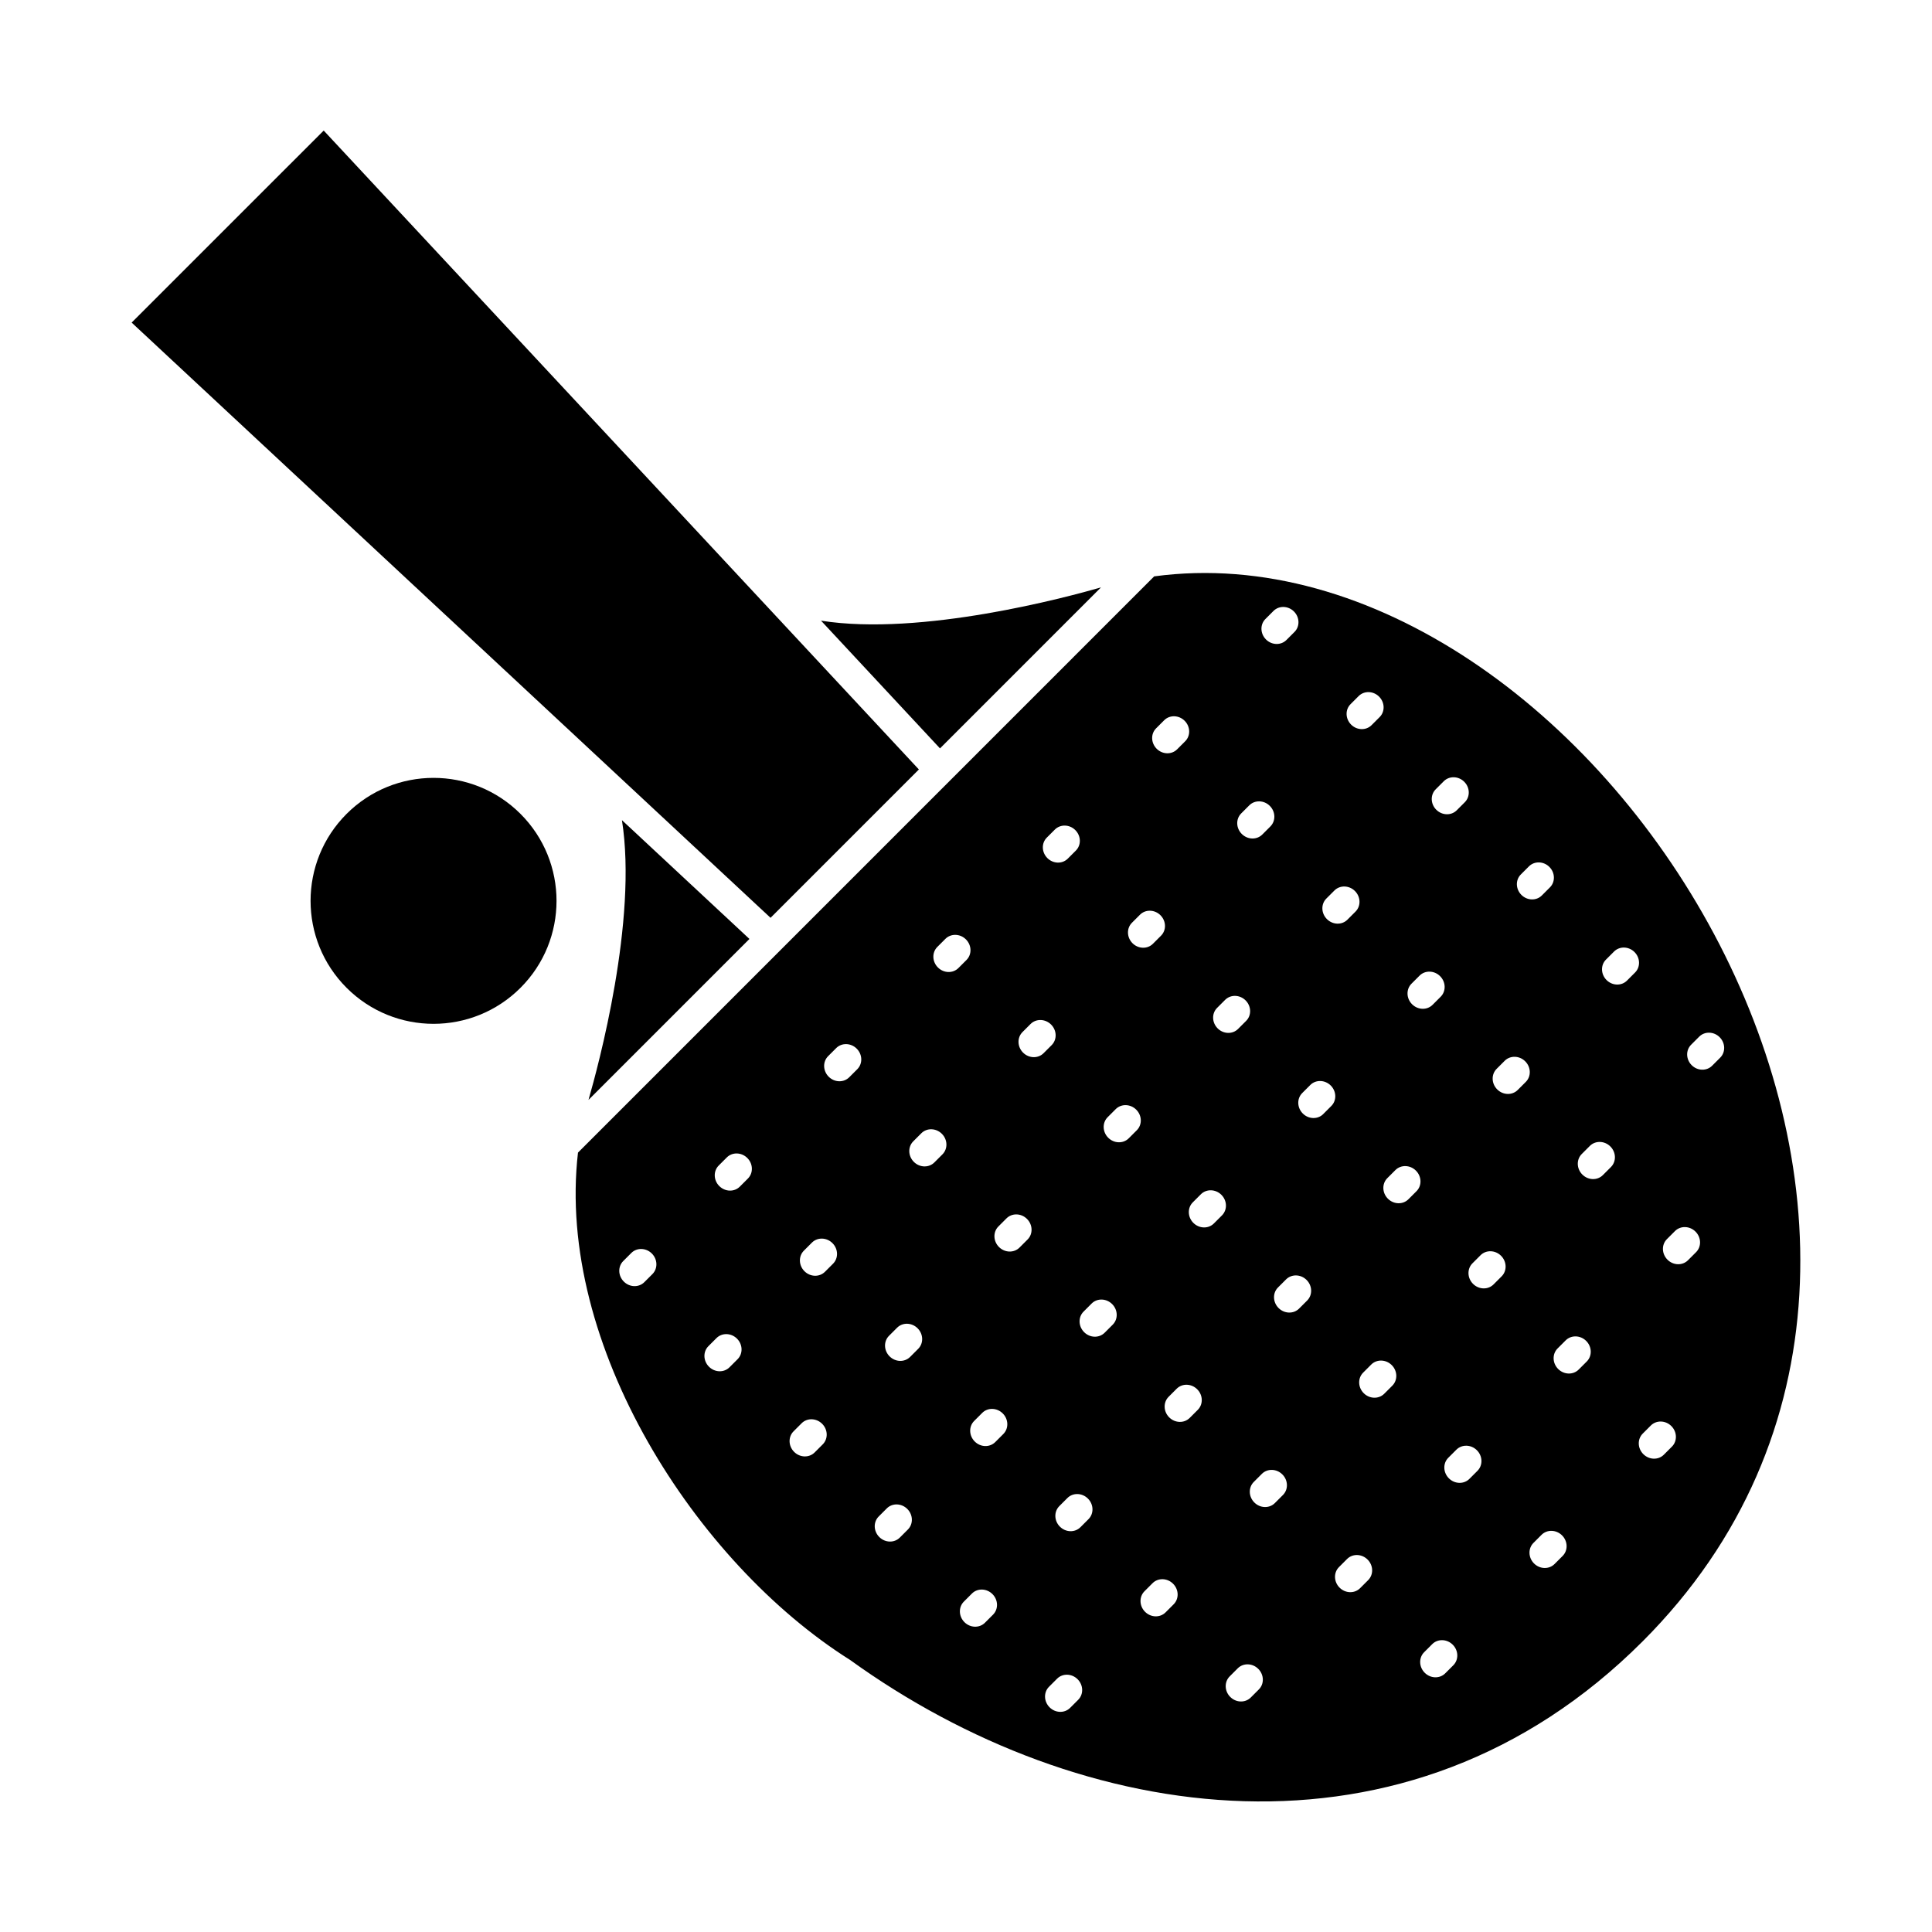
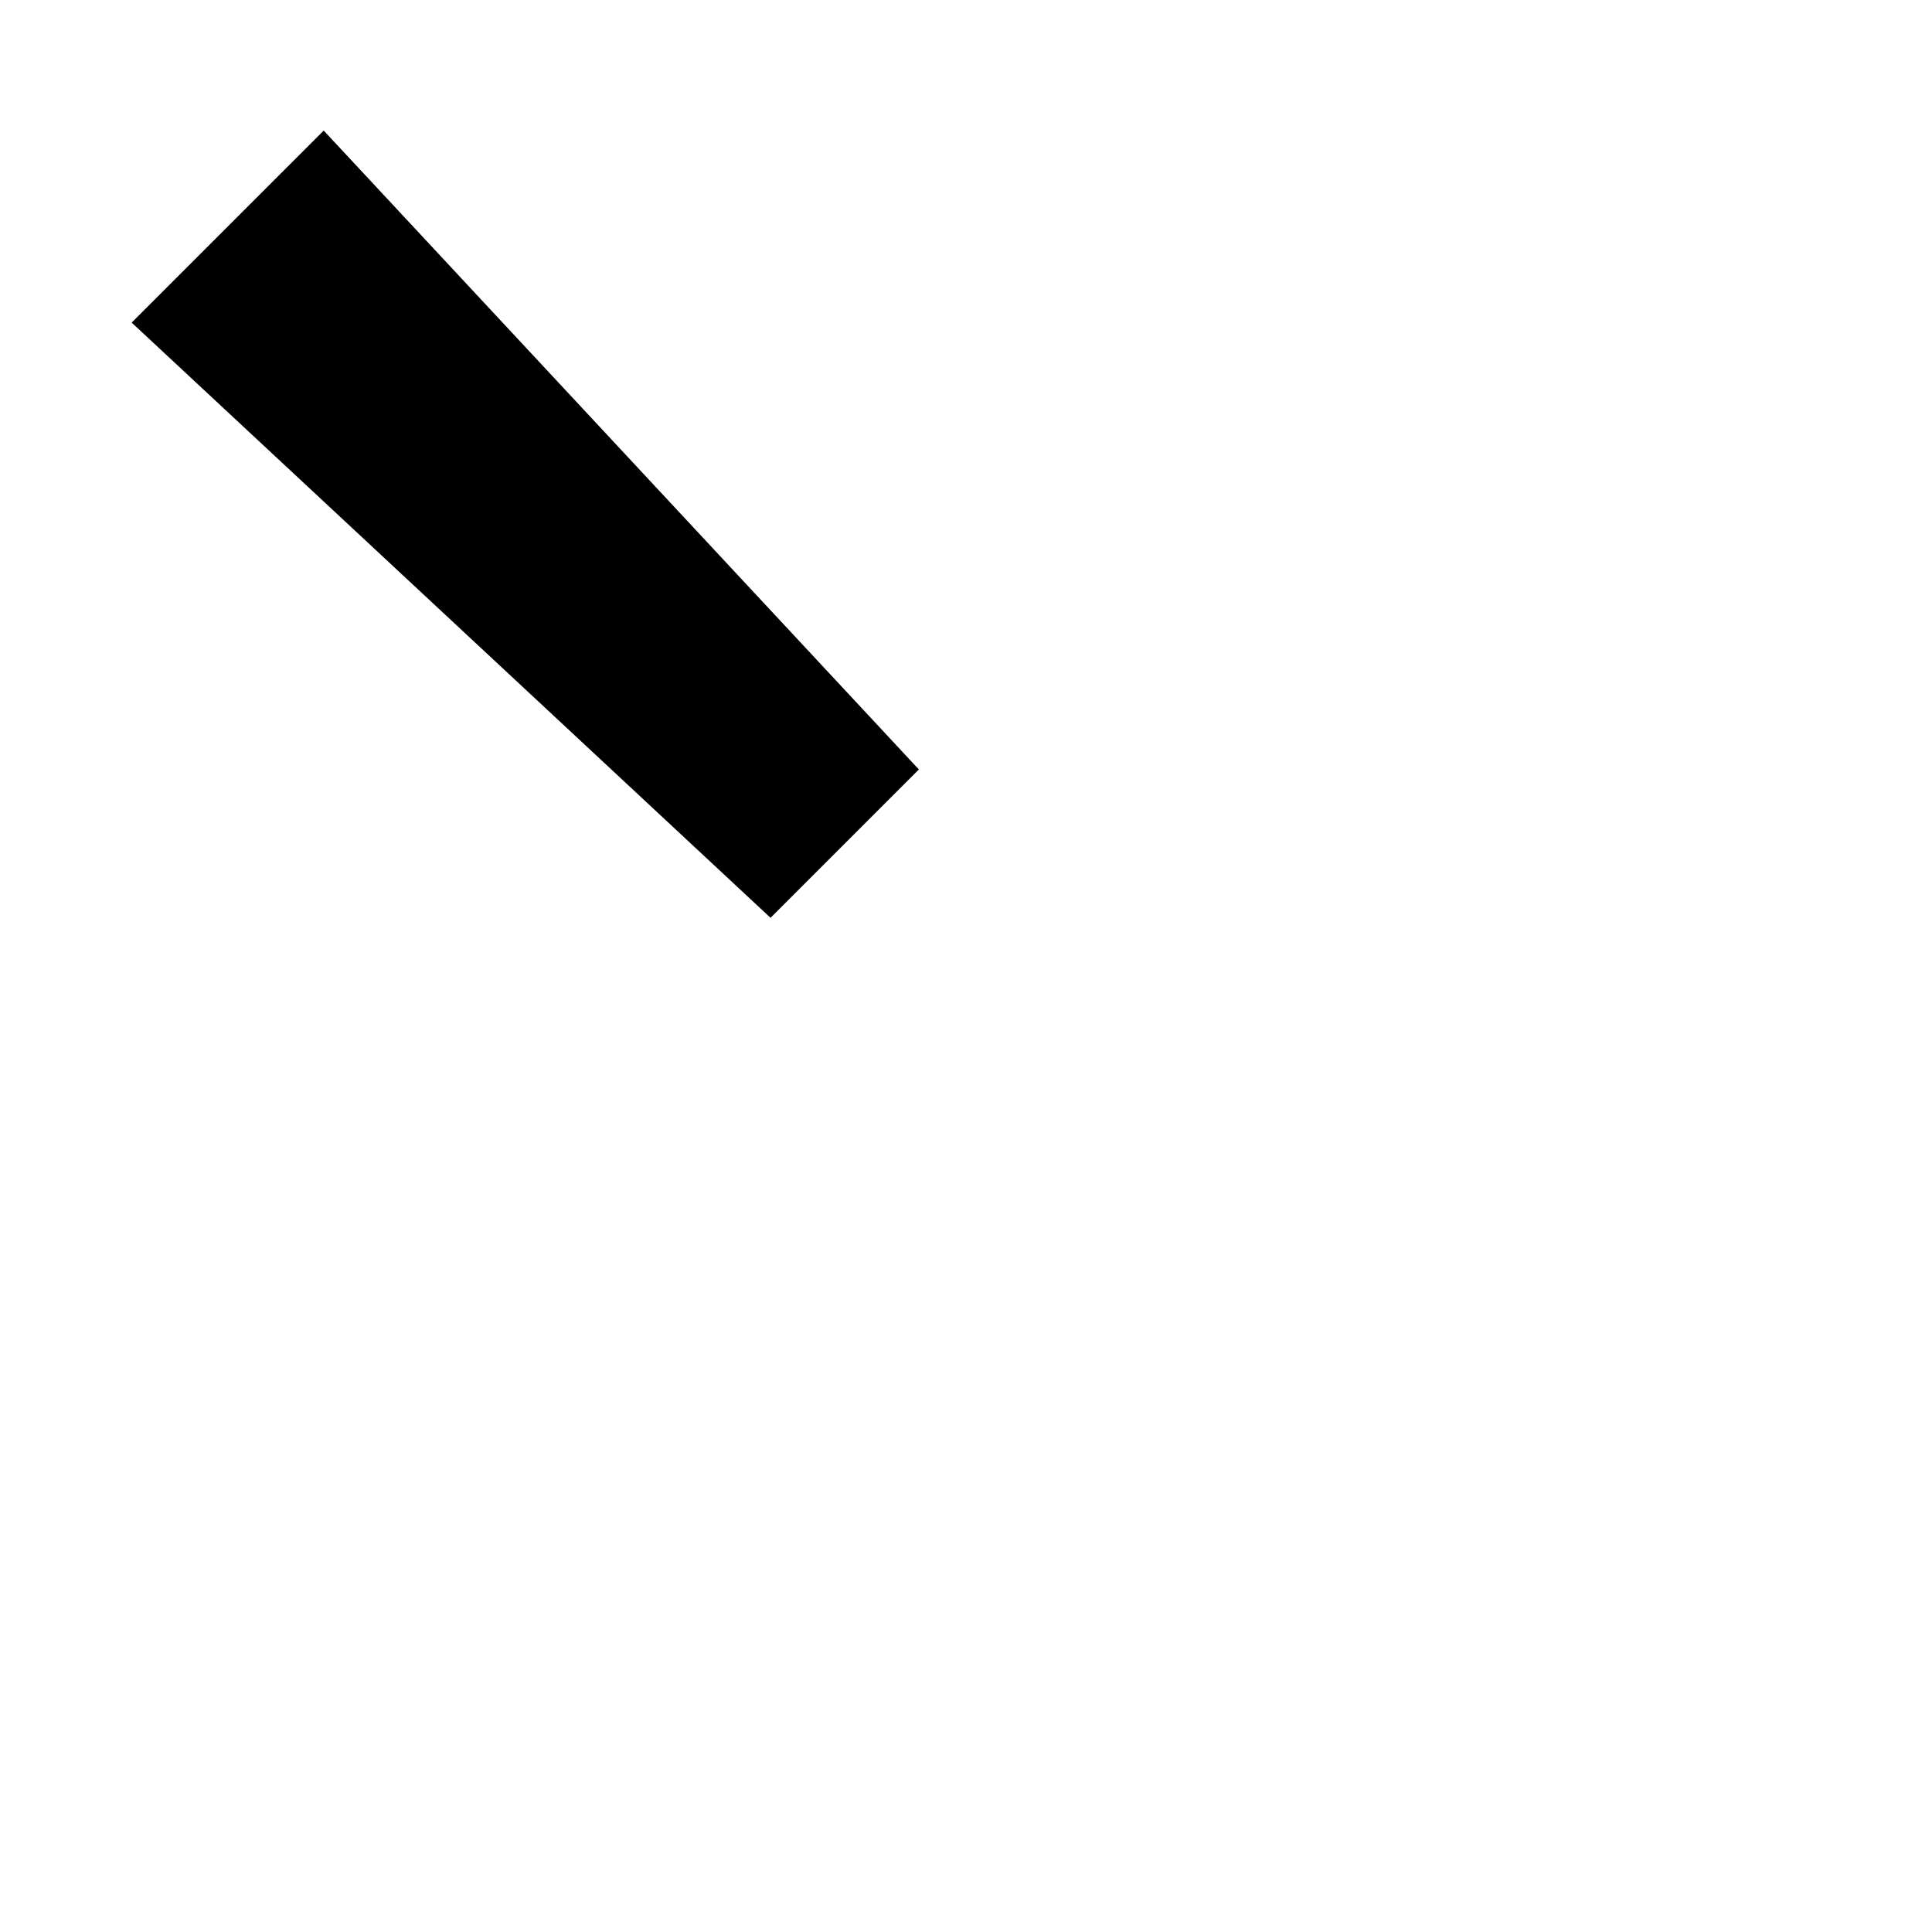
<svg xmlns="http://www.w3.org/2000/svg" fill="#000000" width="800px" height="800px" version="1.1" viewBox="144 144 512 512">
  <g fill-rule="evenodd">
-     <path d="m393.11 342.33 42.66-42.664c-8.953 2.582-47.66 13.027-74.188 8.82l31.523 33.844z" />
-     <path d="m308.82 361.35c4.195 26.523-6.281 65.207-8.863 74.137l42.652-42.656z" />
-     <path d="m364.77 478.89-2.144 2.144c-1.461 1.461-3.898 1.395-5.441-0.152-1.543-1.543-1.609-3.981-0.152-5.441l2.144-2.144c1.461-1.461 3.898-1.395 5.441 0.152 1.543 1.543 1.613 3.981 0.152 5.441zm4.492 105c60.934 43.984 147.64 57.508 210.03-4.887 108.09-108.09-14.426-297.76-129.42-282.26l-152.7 152.71c-5.898 50.852 31.219 108.68 72.09 134.44zm-29.203-125.42c-1.461 1.461-3.898 1.395-5.441-0.152-1.543-1.543-1.609-3.981-0.152-5.441l2.144-2.144c1.461-1.461 3.898-1.395 5.441 0.152 1.543 1.543 1.613 3.981 0.152 5.441zm47.273 42.984-2.144 2.144c-1.461 1.461-3.898 1.395-5.441-0.152-1.543-1.543-1.613-3.981-0.152-5.441l2.144-2.144c1.461-1.461 3.898-1.395 5.441 0.152 1.543 1.543 1.613 3.981 0.152 5.441zm22.566 22.566-2.144 2.144c-1.461 1.461-3.898 1.395-5.441-0.152-1.543-1.543-1.613-3.981-0.152-5.441l2.144-2.144c1.461-1.461 3.898-1.395 5.441 0.152 1.543 1.543 1.613 3.981 0.152 5.441zm51.531-6.402-2.144 2.144c-1.461 1.461-3.898 1.395-5.441-0.152-1.543-1.543-1.609-3.981-0.152-5.441l2.144-2.144c1.461-1.461 3.898-1.395 5.441 0.152 1.543 1.543 1.613 3.981 0.152 5.441zm-63.434-117.08c-1.461 1.461-3.898 1.395-5.441-0.152-1.543-1.543-1.613-3.981-0.152-5.441l2.144-2.144c1.461-1.461 3.898-1.395 5.441 0.152 1.543 1.543 1.609 3.981 0.152 5.441zm22.566 22.566c-1.461 1.461-3.898 1.395-5.441-0.152-1.543-1.543-1.613-3.981-0.152-5.441l2.144-2.144c1.461-1.461 3.898-1.395 5.441 0.152 1.543 1.543 1.609 3.981 0.152 5.441zm55.852 119.07c-1.543-1.543-1.613-3.981-0.152-5.441l2.144-2.144c1.461-1.461 3.898-1.395 5.441 0.152 1.543 1.543 1.613 3.981 0.152 5.441l-2.144 2.144c-1.461 1.461-3.898 1.395-5.441-0.152zm-33.285-96.512c-1.461 1.461-3.898 1.395-5.441-0.152-1.543-1.543-1.609-3.981-0.152-5.441l2.144-2.144c1.461-1.461 3.898-1.395 5.441 0.152 1.543 1.543 1.609 3.981 0.152 5.441zm17.125 22.414c-1.543-1.543-1.613-3.981-0.152-5.441l2.144-2.144c1.461-1.461 3.898-1.395 5.441 0.152 1.543 1.543 1.609 3.981 0.152 5.441l-2.144 2.144c-1.461 1.461-3.898 1.395-5.441-0.152zm-27.938 73.066c1.543 1.543 1.613 3.981 0.152 5.441l-2.144 2.144c-1.461 1.461-3.898 1.395-5.441-0.152-1.543-1.543-1.613-3.981-0.152-5.441l2.144-2.144c1.461-1.461 3.898-1.395 5.441 0.152zm22.566 22.566c1.543 1.543 1.613 3.981 0.152 5.441l-2.144 2.144c-1.461 1.461-3.898 1.395-5.441-0.152-1.543-1.543-1.609-3.981-0.152-5.441l2.144-2.144c1.461-1.461 3.898-1.395 5.441 0.152zm-137.98-82.07-2.144 2.144c-1.461 1.461-3.898 1.395-5.441-0.152-1.543-1.543-1.613-3.981-0.152-5.441l2.144-2.144c1.461-1.461 3.898-1.395 5.441 0.152 1.543 1.543 1.609 3.981 0.152 5.441zm22.566 22.562-2.144 2.144c-1.461 1.461-3.898 1.395-5.441-0.152-1.543-1.543-1.613-3.981-0.152-5.441l2.144-2.144c1.461-1.461 3.898-1.395 5.441 0.152 1.543 1.543 1.613 3.981 0.152 5.441zm22.566 22.566-2.144 2.144c-1.461 1.461-3.898 1.395-5.441-0.152-1.543-1.543-1.613-3.981-0.152-5.441l2.144-2.144c1.461-1.461 3.898-1.395 5.441 0.152 1.543 1.543 1.613 3.981 0.152 5.441zm22.414 17.125c1.543 1.543 1.613 3.981 0.152 5.441l-2.144 2.144c-1.461 1.461-3.898 1.395-5.441-0.152-1.543-1.543-1.613-3.981-0.152-5.441l2.144-2.144c1.461-1.461 3.898-1.395 5.441 0.152zm22.566 22.562c1.543 1.543 1.613 3.981 0.152 5.441l-2.144 2.144c-1.461 1.461-3.898 1.395-5.441-0.152-1.543-1.543-1.613-3.981-0.152-5.441l2.144-2.144c1.461-1.461 3.898-1.395 5.441 0.152zm17.125 22.414c1.461-1.461 3.898-1.395 5.441 0.152 1.543 1.543 1.613 3.981 0.152 5.441l-2.144 2.144c-1.461 1.461-3.898 1.395-5.441-0.152-1.543-1.543-1.613-3.981-0.152-5.441zm58.691-98.23c-1.543-1.543-1.613-3.981-0.152-5.441l2.144-2.144c1.461-1.461 3.898-1.395 5.441 0.152 1.543 1.543 1.609 3.981 0.152 5.441l-2.144 2.144c-1.461 1.461-3.898 1.395-5.441-0.152zm22.566 22.566c-1.543-1.543-1.613-3.981-0.152-5.441l2.144-2.144c1.461-1.461 3.898-1.395 5.441 0.152 1.543 1.543 1.609 3.981 0.152 5.441l-2.144 2.144c-1.461 1.461-3.898 1.395-5.441-0.152zm-35.371 80.5c-1.543-1.543-1.609-3.981-0.152-5.441l2.144-2.144c1.461-1.461 3.898-1.395 5.441 0.152 1.543 1.543 1.613 3.981 0.152 5.441l-2.144 2.144c-1.461 1.461-3.898 1.395-5.441-0.152zm28.969-28.969c-1.543-1.543-1.613-3.981-0.152-5.441l2.144-2.144c1.461-1.461 3.898-1.395 5.441 0.152 1.543 1.543 1.613 3.981 0.152 5.441l-2.144 2.144c-1.461 1.461-3.898 1.395-5.441-0.152zm28.969-28.969c-1.543-1.543-1.613-3.981-0.152-5.441l2.144-2.144c1.461-1.461 3.898-1.395 5.441 0.152 1.543 1.543 1.609 3.981 0.152 5.441l-2.144 2.144c-1.461 1.461-3.898 1.395-5.441-0.152zm-6.402 51.531c-1.543-1.543-1.613-3.981-0.152-5.441l2.144-2.144c1.461-1.461 3.898-1.395 5.441 0.152 1.543 1.543 1.613 3.981 0.152 5.441l-2.144 2.144c-1.461 1.461-3.898 1.395-5.441-0.152zm28.969-28.969c-1.543-1.543-1.609-3.981-0.152-5.441l2.144-2.144c1.461-1.461 3.898-1.395 5.441 0.152 1.543 1.543 1.609 3.981 0.152 5.441l-2.144 2.144c-1.461 1.461-3.898 1.395-5.441-0.152zm-128.97-186.93c-1.539-1.539-1.605-3.965-0.152-5.418l2.144-2.144c1.453-1.453 3.883-1.387 5.418 0.148 1.539 1.539 1.605 3.965 0.148 5.418l-2.144 2.144c-1.453 1.457-3.883 1.387-5.418-0.148zm28.969-28.969c-1.539-1.539-1.605-3.965-0.148-5.418l2.144-2.144c1.457-1.457 3.883-1.387 5.418 0.148 1.539 1.539 1.605 3.965 0.148 5.418l-2.144 2.144c-1.453 1.453-3.883 1.387-5.418-0.148zm30.137 20.582-2.144 2.144c-1.461 1.461-3.898 1.395-5.441-0.152-1.543-1.543-1.613-3.981-0.152-5.441l2.144-2.144c1.461-1.461 3.898-1.395 5.441 0.152 1.543 1.543 1.609 3.981 0.148 5.441zm-1.172-49.551c-1.539-1.539-1.605-3.965-0.148-5.418l2.144-2.144c1.457-1.457 3.883-1.387 5.418 0.148 1.539 1.539 1.605 3.965 0.148 5.418l-2.144 2.144c-1.457 1.453-3.883 1.387-5.418-0.148zm-35.371 80.5c-1.539-1.539-1.605-3.965-0.152-5.418l2.144-2.144c1.453-1.453 3.883-1.387 5.418 0.148 1.539 1.539 1.605 3.965 0.148 5.418l-2.144 2.144c-1.453 1.457-3.883 1.387-5.418-0.152zm50.547 45.281c-1.453 1.453-3.883 1.387-5.418-0.152-1.539-1.539-1.605-3.965-0.152-5.418l2.144-2.144c1.453-1.453 3.883-1.387 5.418 0.148 1.539 1.539 1.605 3.965 0.148 5.418l-2.144 2.144zm6.414-51.52c-1.461 1.461-3.894 1.395-5.441-0.152-1.543-1.543-1.613-3.981-0.152-5.441l2.144-2.144c1.461-1.461 3.898-1.395 5.441 0.148 1.543 1.543 1.613 3.981 0.152 5.441l-2.144 2.144zm0.973-51.695c-1.539-1.539-1.605-3.965-0.148-5.418l2.144-2.144c1.457-1.457 3.883-1.387 5.418 0.148 1.539 1.539 1.605 3.965 0.148 5.418l-2.144 2.144c-1.457 1.453-3.883 1.387-5.418-0.148zm-35.371 80.5c-1.539-1.539-1.605-3.965-0.152-5.418l2.144-2.144c1.453-1.453 3.883-1.387 5.418 0.152 1.539 1.539 1.605 3.965 0.148 5.418l-2.144 2.144c-1.453 1.453-3.883 1.387-5.418-0.152zm57.938-57.938c-1.539-1.539-1.605-3.965-0.148-5.418l2.144-2.144c1.453-1.453 3.883-1.387 5.418 0.148 1.539 1.539 1.605 3.965 0.152 5.418l-2.144 2.144c-1.453 1.453-3.883 1.387-5.418-0.152zm-6.414 51.543c-1.543-1.543-1.613-3.981-0.152-5.441l2.144-2.144c1.461-1.461 3.898-1.395 5.441 0.152 1.543 1.543 1.613 3.981 0.152 5.441l-2.144 2.144c-1.461 1.461-3.894 1.395-5.441-0.152zm-0.965 51.684c-1.461 1.461-3.898 1.395-5.441-0.152-1.543-1.543-1.613-3.981-0.152-5.441l2.144-2.144c1.461-1.461 3.898-1.395 5.441 0.152 1.543 1.543 1.613 3.981 0.152 5.441zm29.941-80.66c-1.539-1.539-1.605-3.965-0.148-5.418l2.144-2.144c1.453-1.453 3.883-1.387 5.418 0.148 1.539 1.539 1.605 3.965 0.148 5.418l-2.144 2.144c-1.453 1.457-3.883 1.387-5.418-0.148zm-6.414 51.543c-1.543-1.543-1.613-3.981-0.152-5.441l2.144-2.144c1.461-1.461 3.898-1.395 5.441 0.152 1.543 1.543 1.613 3.981 0.152 5.441l-2.144 2.144c-1.461 1.461-3.894 1.395-5.441-0.152zm28.977-28.98c-1.539-1.539-1.605-3.965-0.148-5.418l2.144-2.144c1.453-1.453 3.883-1.387 5.418 0.148 1.539 1.539 1.605 3.965 0.148 5.418l-2.144 2.144c-1.453 1.457-3.883 1.387-5.418-0.148zm-35.383 80.512c-1.543-1.543-1.613-3.981-0.152-5.441l2.144-2.144c1.461-1.461 3.898-1.395 5.441 0.152 1.543 1.543 1.613 3.981 0.152 5.441l-2.144 2.144c-1.461 1.461-3.898 1.395-5.441-0.152zm28.969-28.969c-1.543-1.543-1.613-3.981-0.152-5.441l2.144-2.144c1.461-1.461 3.898-1.395 5.441 0.152 1.543 1.543 1.609 3.981 0.152 5.441l-2.144 2.144c-1.461 1.461-3.898 1.395-5.441-0.152zm28.977-28.98c-1.539-1.539-1.605-3.965-0.148-5.418l2.144-2.144c1.457-1.457 3.883-1.387 5.418 0.148 1.539 1.539 1.605 3.965 0.148 5.418l-2.144 2.144c-1.457 1.453-3.883 1.387-5.418-0.148zm-35.383 80.512c-1.543-1.543-1.613-3.981-0.152-5.441l2.144-2.144c1.461-1.461 3.898-1.395 5.441 0.152 1.543 1.543 1.613 3.981 0.152 5.441l-2.144 2.144c-1.461 1.461-3.898 1.395-5.441-0.152zm28.969-28.969c-1.543-1.543-1.613-3.981-0.152-5.441l2.144-2.144c1.461-1.461 3.898-1.395 5.441 0.152 1.543 1.543 1.609 3.981 0.148 5.441l-2.144 2.144c-1.461 1.461-3.898 1.395-5.441-0.152zm-6.402 51.531c-1.543-1.543-1.613-3.981-0.152-5.441l2.144-2.144c1.461-1.461 3.898-1.395 5.441 0.152 1.543 1.543 1.613 3.981 0.152 5.441l-2.144 2.144c-1.461 1.461-3.898 1.395-5.441-0.152zm-187.88-77.301c-1.461 1.461-3.898 1.395-5.441-0.152-1.543-1.543-1.613-3.981-0.152-5.441l2.144-2.144c1.461-1.461 3.898-1.395 5.441 0.152 1.543 1.543 1.613 3.981 0.152 5.441zm-22.566-22.566c-1.461 1.461-3.898 1.395-5.441-0.152-1.543-1.543-1.613-3.981-0.152-5.441l2.144-2.144c1.461-1.461 3.898-1.395 5.441 0.152 1.543 1.543 1.613 3.981 0.152 5.441zm45.129 45.129c-1.461 1.461-3.898 1.395-5.441-0.152-1.543-1.543-1.613-3.981-0.152-5.441l2.144-2.144c1.461-1.461 3.898-1.395 5.441 0.152 1.543 1.543 1.613 3.981 0.152 5.441zm22.566 22.566c-1.461 1.461-3.898 1.395-5.441-0.152-1.543-1.543-1.613-3.981-0.152-5.441l2.144-2.144c1.461-1.461 3.898-1.395 5.441 0.152 1.543 1.543 1.613 3.981 0.152 5.441z" />
    <path d="m178.89 229.49 124.32 115.82 44.992 41.922 39.312-39.312-41.969-45.051-115.76-124.27z" />
-     <path d="m235.85 405.78c-12.727-12.727-12.727-33.363 0-46.09 12.727-12.727 33.363-12.727 46.09 0 12.727 12.727 12.727 33.363 0 46.09s-33.363 12.727-46.09 0" />
  </g>
</svg>